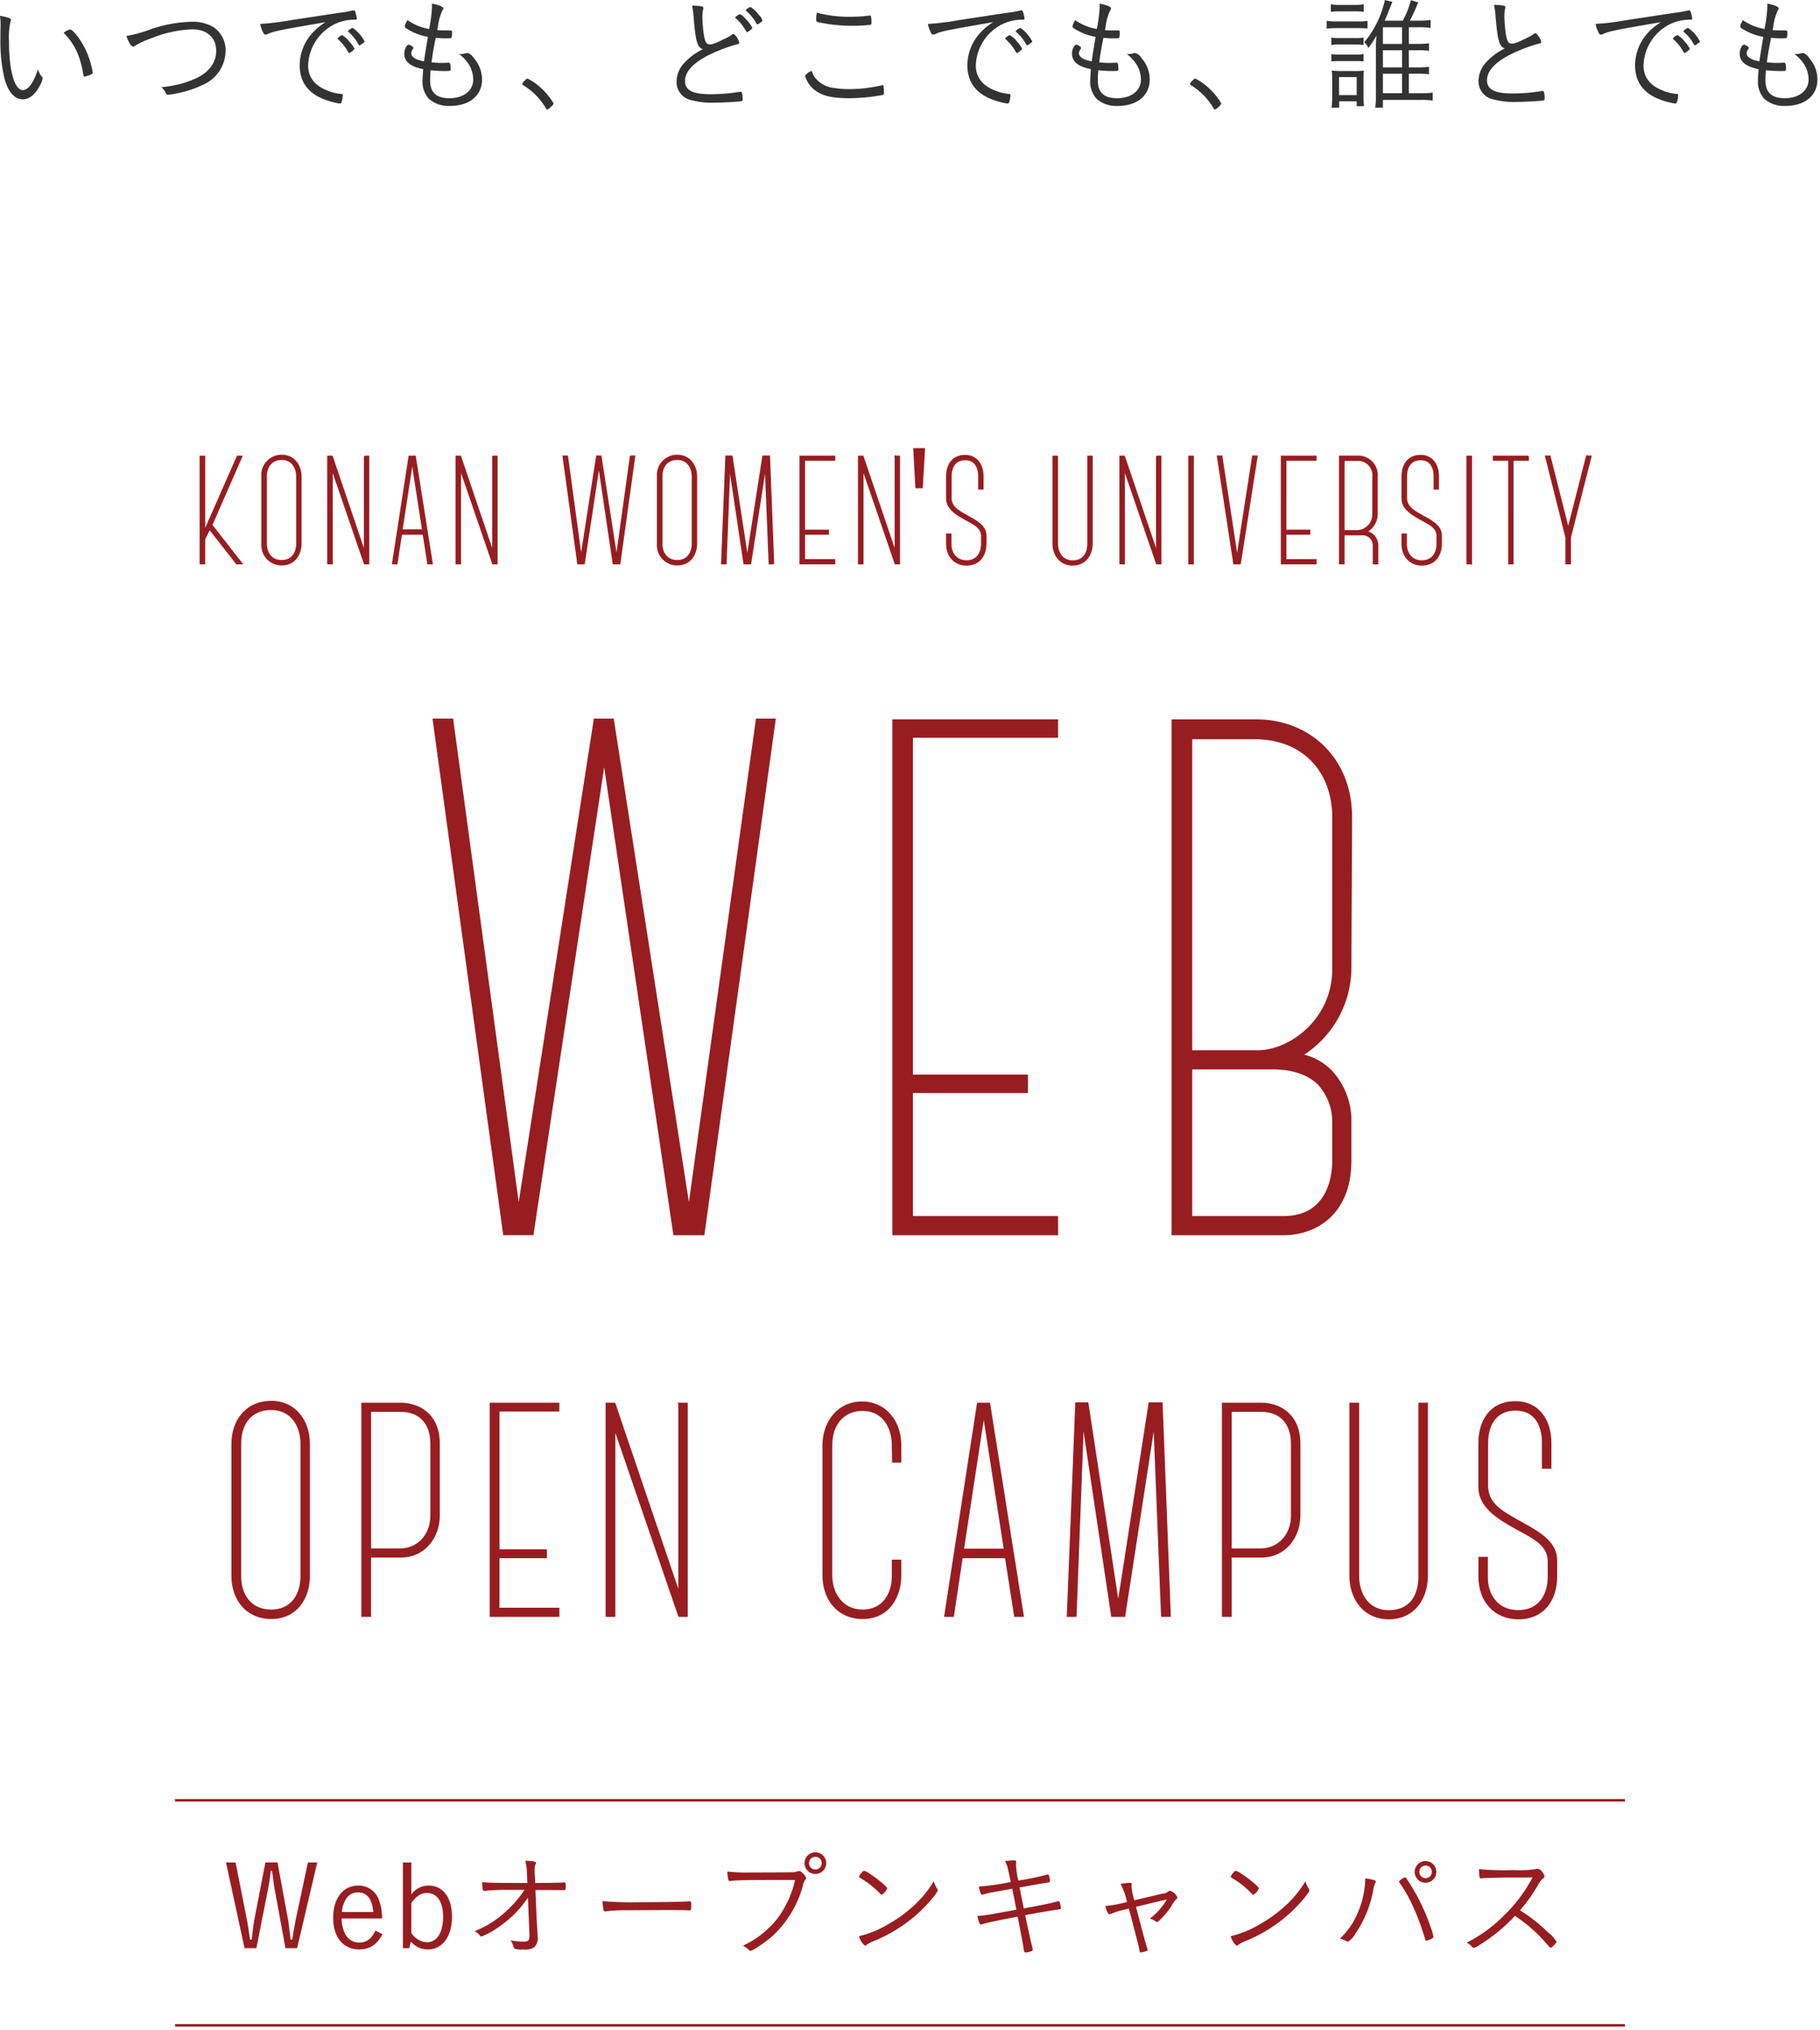
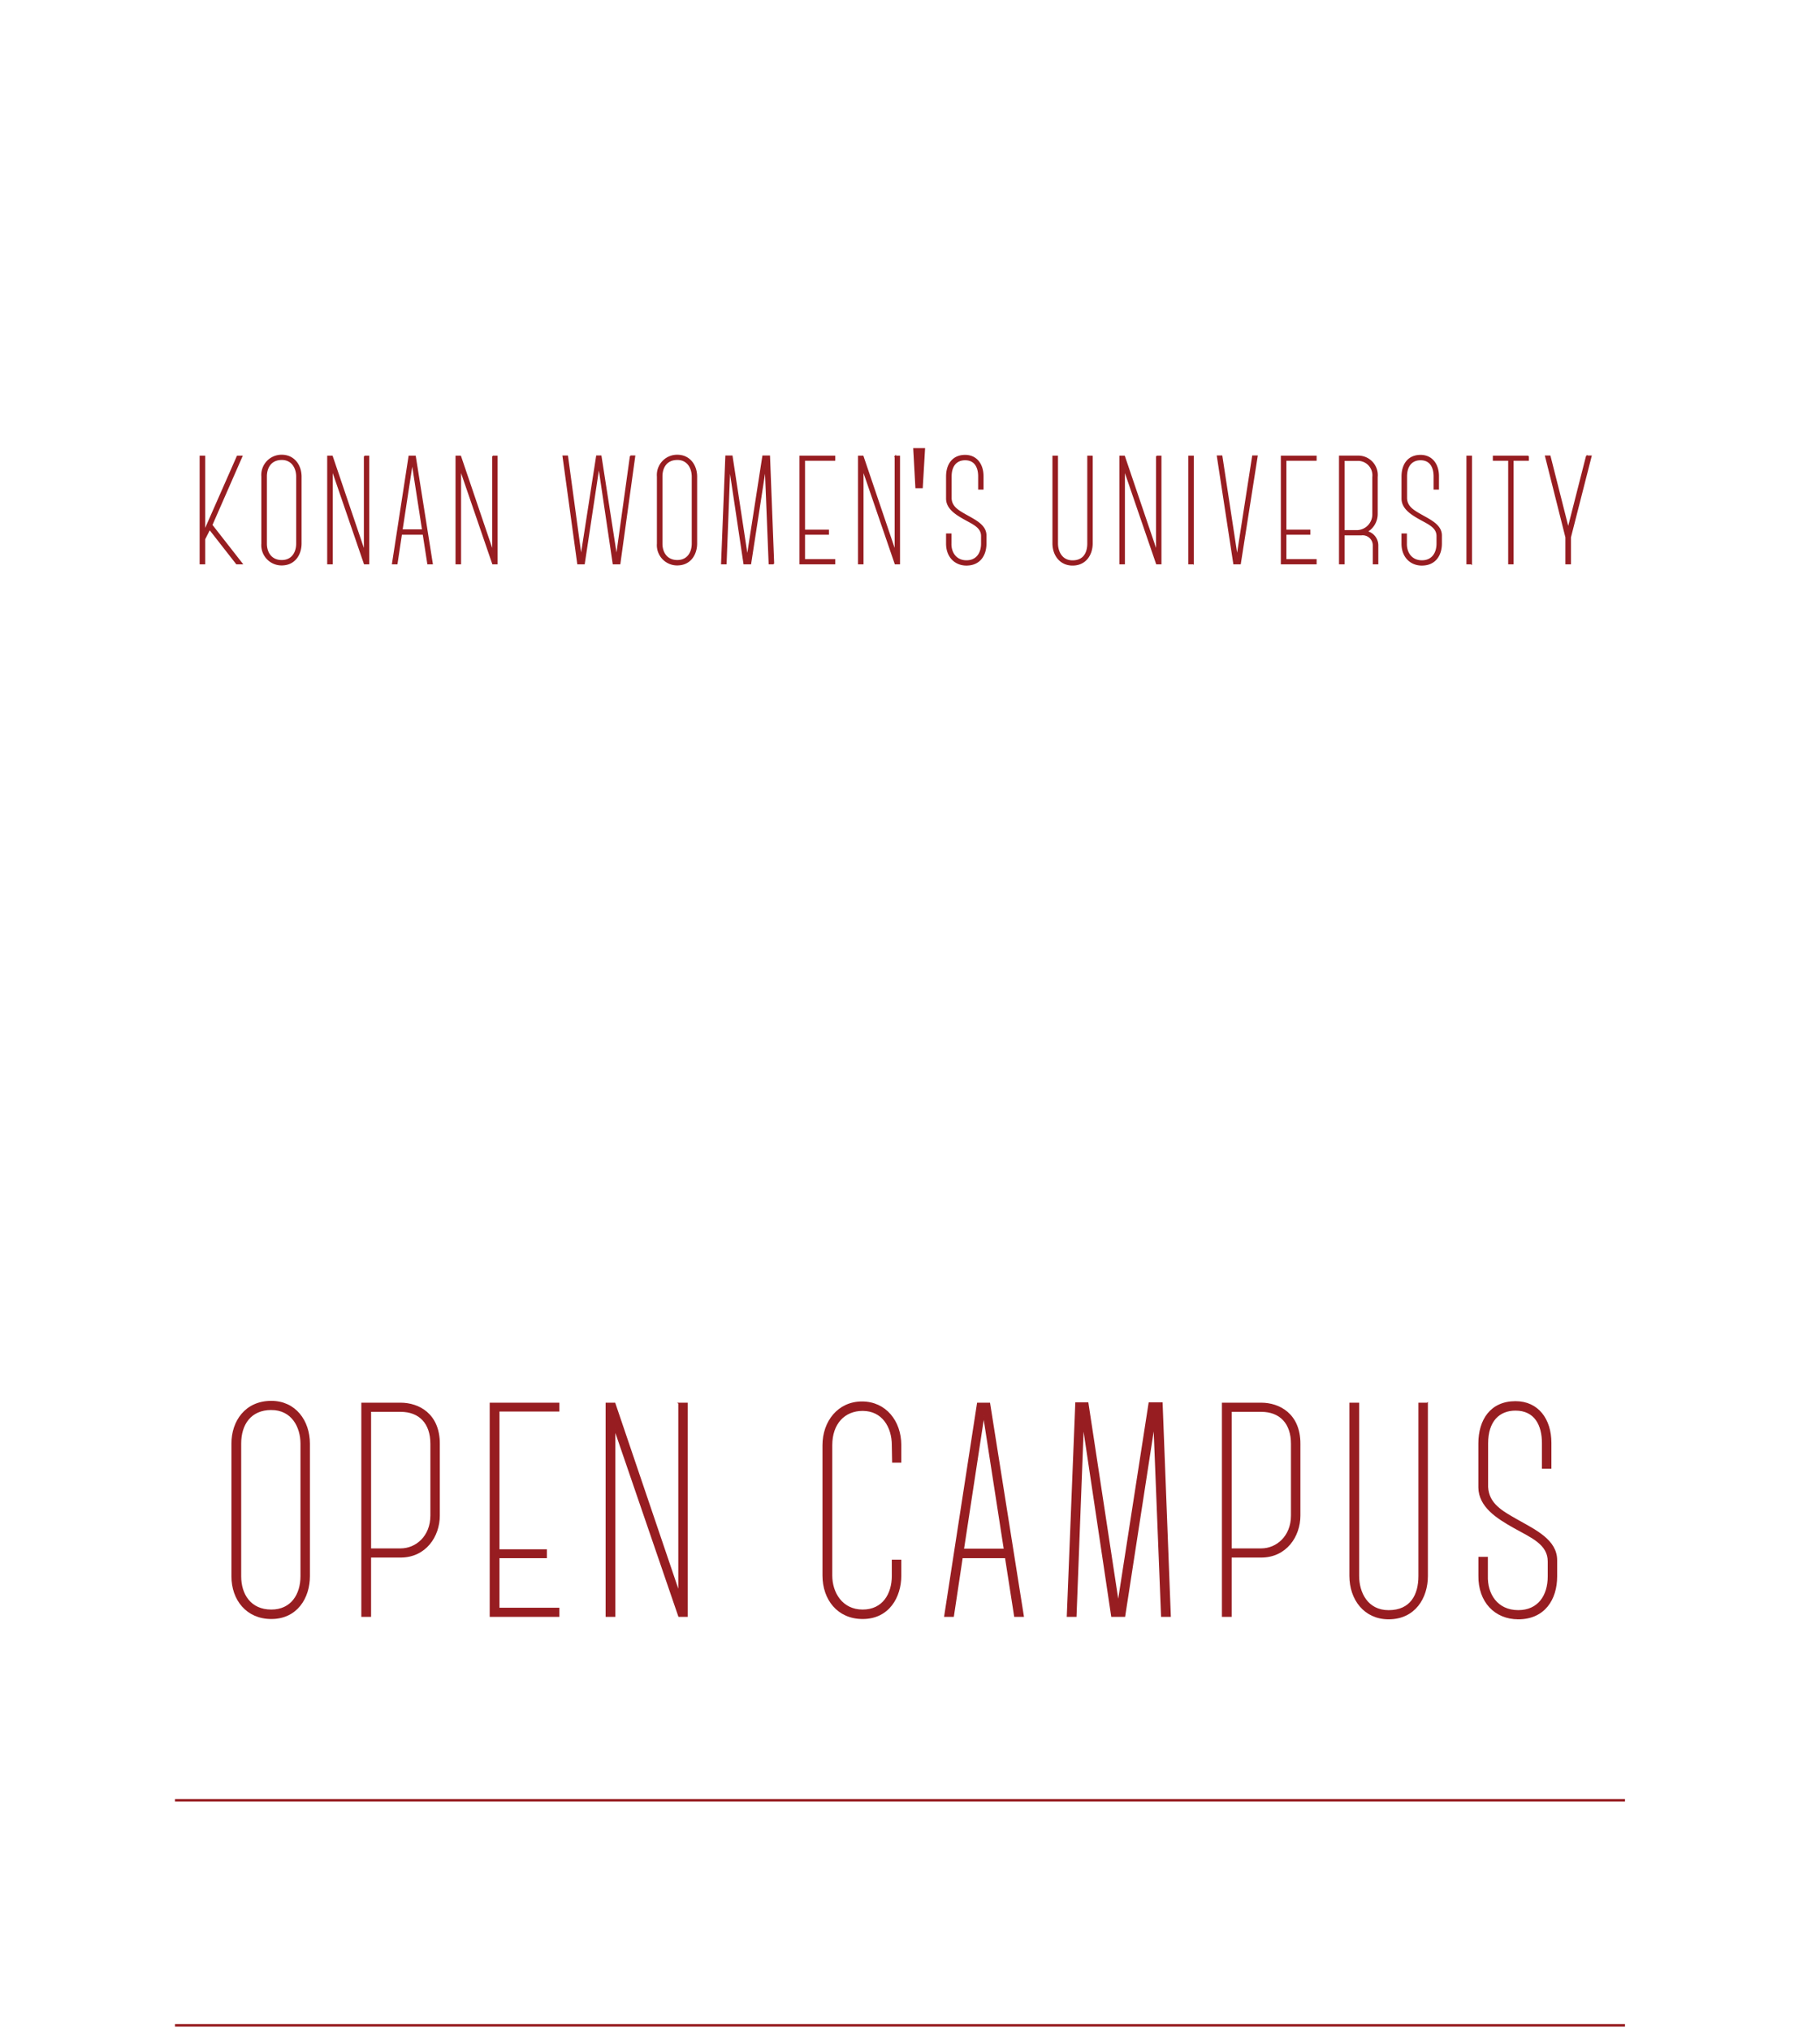
<svg xmlns="http://www.w3.org/2000/svg" viewBox="0 0 364 406" width="364" height="406">
  <defs>
    <style>.cls-1,.cls-2{fill:#971d21}.cls-1,.cls-4{stroke:#971d21}.cls-1{stroke-width:.25px}.cls-1,.cls-2,.cls-4{fill-rule:evenodd}.cls-4{fill:none;stroke-width:.5px}</style>
  </defs>
  <path d="M54.259 323.625c5.11 0 7.6-4.137 7.6-8.456v-26.464c0-4.563-2.8-8.456-7.6-8.456-5.17 0-7.847 4.015-7.847 8.395v26.581c0 4.626 2.92 8.4 7.847 8.4Zm0-41.793c4.137 0 5.962 3.468 5.962 6.875v26.462c0 3.711-1.947 6.814-5.962 6.814-4.2 0-6.144-3.164-6.144-6.753v-26.586c0-3.772 1.947-6.814 6.144-6.814Zm33.583 6.875c0-5.962-4.136-8.091-7.726-8.091h-7.725v42.583h1.7v-11.864h6.022c4.989 0 7.726-4.137 7.726-8.274v-14.356ZM86.2 303.063c0 4.2-2.981 6.692-6.084 6.692h-6.022v-27.56h6.022c3.833 0 6.084 2.434 6.084 6.51v14.356Zm25.552-20.926v-1.521H98.065v42.583h13.687v-1.581H99.768v-10.16h9.49v-1.52h-9.49v-27.8h11.984Zm24.032-1.521v37.838l-12.836-37.838h-1.7v42.583h1.7v-37.414l12.833 37.412h1.643v-42.583h-1.643Zm36.748 43.009c5.231 0 7.6-4.319 7.6-8.517v-3.1h-1.643v3.1c0 3.65-1.885 6.875-5.961 6.875-4.137 0-6.2-3.468-6.2-6.935v-26.039c0-4.38 2.555-7 6.2-7 3.954 0 5.961 3.285 5.961 7l.061 3.346h1.582v-3.407c0-4.745-3.042-8.578-7.726-8.578-4.745 0-7.787 3.894-7.787 8.639v26.037c.004 4.745 2.924 8.579 7.913 8.579Zm30.419-.426h1.7l-6.753-42.583h-2.372l-6.57 42.583h1.7l1.764-11.741h8.7Zm-10.281-13.383 4.076-26.706 4.137 26.706h-8.213Zm41.37 13.383-1.643-42.644h-2.555l-6.2 39.968-6.083-39.968h-2.378l-1.7 42.644h1.7l1.46-38.264 5.718 38.264h2.555l5.9-38.264 1.521 38.264h1.7Zm25.918-34.492c0-5.962-4.136-8.091-7.725-8.091h-7.726v42.583h1.7v-11.864h6.023c4.988 0 7.725-4.137 7.725-8.274v-14.356Zm-1.642 14.356c0 4.2-2.981 6.692-6.083 6.692h-6.023v-27.56h6.023c3.832 0 6.083 2.434 6.083 6.51v14.356Zm27.134-22.447h-1.642v34.553c0 3.772-1.643 6.935-6.084 6.935-4.258 0-6.022-3.589-6.022-7v-34.49h-1.7v34.492c0 4.745 2.92 8.578 7.725 8.578 5.232 0 7.726-4.2 7.726-8.517v-34.553Zm18.192 43.07c5.232 0 7.665-3.893 7.665-8.456v-3.224c0-4.015-4.2-5.962-7.969-8.091-2.981-1.7-5.657-3.163-5.84-6.57v-8.7c0-4.5 2.312-6.692 5.6-6.692 3.893 0 5.414 2.981 5.414 6.631v4.988h1.643v-5.047c0-4.684-2.555-8.212-7.057-8.212-4.928 0-7.3 3.65-7.3 8.334v8.821c.061 3.771 3.528 6.022 7 7.969s6.874 3.285 6.874 6.813v2.975c0 3.893-2.008 6.874-6.023 6.874-4.258 0-6.326-3.346-6.2-7v-3.65h-1.642v3.65c-.073 5.178 3.212 8.585 7.835 8.585Z" class="cls-1" />
-   <path d="m151.19 143.699-13.409 96.671-15.032-96.671h-3.979l-15.031 96.671-13.115-96.671h-4.127l14.148 103.3h6.036l14.152-93.574 13.848 93.577h6.189l14.295-103.3h-3.979Zm60.428 3.831v-3.684h-33.157v103.156h33.157v-3.832h-29.031v-24.61h22.994v-3.684h-22.994V147.53h29.031Zm58.657 77.072a14.7 14.7 0 0 0-3.979-10.61 11.773 11.773 0 0 0-5.452-3.095 20.834 20.834 0 0 0 9.431-16.947l.148-30.5c0-11.937-8.548-19.6-19.158-19.6h-16.947v103.152h22.4c6.631 0 13.557-4.274 13.557-14.884v-7.516Zm-19.01-76.777c9.432.147 15.179 6.632 15.179 15.621v30.357c0 10.021-8.547 16.21-14.884 16.21h-13.116v-62.188h12.821Zm15.179 84.293c0 3.242-1.032 11.052-9.726 11.052h-18.274v-29.325h16.063c3.979 0 6.926 1.031 8.99 2.947a11.044 11.044 0 0 1 2.947 7.81v7.516Z" class="cls-2" />
  <path d="M48.372 91.242h-.891l-6.569 14.918V91.242h-.859v21.483h.859v-4.912l1.013-2 5.4 6.907H48.4l-6.047-7.735Zm7.982 21.7c2.578 0 3.837-2.088 3.837-4.267v-13.35c0-2.3-1.412-4.267-3.837-4.267a3.921 3.921 0 0 0-3.96 4.236v13.414a3.927 3.927 0 0 0 3.96 4.236Zm0-21.088c2.087 0 3.008 1.75 3.008 3.469v13.352c0 1.872-.982 3.438-3.008 3.438-2.118 0-3.1-1.6-3.1-3.407V95.294c0-1.903.982-3.438 3.1-3.438ZM72.9 91.24v19.092L66.423 91.24h-.859v21.485h.859V93.851l6.477 18.878h.829V91.242H72.9Zm12.681 21.485h.859l-3.407-21.487h-1.2l-3.314 21.487h.862l.89-5.924h4.39Zm-5.188-6.753 2.057-13.475 2.087 13.475h-4.146Zm18.173-14.734v19.092l-6.477-19.092h-.859v21.487h.859V93.851l6.477 18.878h.829V91.242h-.829Zm27.536-.031-2.794 20.136-3.131-20.136h-.828l-3.131 20.136-2.737-20.132h-.86l2.95 21.514h1.259l2.946-19.492 2.886 19.492h1.289l2.977-21.518h-.828Zm9.363 21.733c2.579 0 3.837-2.088 3.837-4.267V95.325c0-2.3-1.412-4.267-3.837-4.267a3.921 3.921 0 0 0-3.959 4.236v13.414a3.927 3.927 0 0 0 3.957 4.236Zm0-21.088c2.088 0 3.009 1.75 3.009 3.469v13.352c0 1.872-.983 3.438-3.009 3.438-2.117 0-3.1-1.6-3.1-3.407v-13.41c-.002-1.903.981-3.438 3.098-3.438Zm19.246 20.873-.83-21.514h-1.289l-3.131 20.167-3.07-20.167h-1.2l-.855 21.514h.859l.737-19.308 2.885 19.308h1.289l2.975-19.3.77 19.3h.86Zm12.218-20.719v-.768h-6.906v21.487h6.906v-.8h-6.048v-5.12h4.789v-.768h-4.789V92.01h6.047Zm12.126-.768v19.092l-6.474-19.088h-.859v21.483h.859V93.851l6.477 18.878h.823V91.242h-.829ZM183.2 97.5h1.228l.46-7.765h-2.118Zm10.1 15.47c2.64 0 3.868-1.964 3.868-4.266v-1.627c0-2.026-2.118-3.008-4.021-4.083-1.5-.859-2.855-1.6-2.947-3.315V95.29c0-2.272 1.166-3.377 2.824-3.377 1.964 0 2.732 1.5 2.732 3.346v2.517h.825v-2.548c0-2.363-1.29-4.143-3.561-4.143-2.486 0-3.684 1.841-3.684 4.2v4.451c.031 1.9 1.781 3.038 3.53 4.021s3.469 1.657 3.469 3.438v1.5c0 1.964-1.013 3.468-3.039 3.468-2.148 0-3.192-1.688-3.131-3.53v-1.828h-.829v1.841c-.027 2.609 1.63 4.328 3.963 4.328Zm25.111-21.732h-.83v17.435c0 1.9-.829 3.5-3.069 3.5-2.149 0-3.039-1.811-3.039-3.53v-17.4h-.86v17.4c0 2.394 1.474 4.328 3.9 4.328 2.639 0 3.9-2.118 3.9-4.3V91.242Zm12.924 0v19.092l-6.477-19.092h-.859v21.487h.859V93.851l6.477 18.878h.829V91.242h-.829Zm7.306 21.487V91.242h-.86v21.483h.859Zm8.779-1.382-3.069-20.136h-.86l3.29 21.518h1.258l3.376-21.518h-.864Zm15.779-19.337v-.768h-6.907v21.487h6.907v-.8h-6.047v-5.12h4.788v-.768h-4.788V92.01h6.047Zm12.34 17.158a2.832 2.832 0 0 0-2.179-2.855 4.057 4.057 0 0 0 2.057-3.53v-7.4a3.776 3.776 0 0 0-3.9-4.144h-3.591v21.49h.859v-5.8h3.53a2.146 2.146 0 0 1 2.364 2.241v3.559h.859v-3.561Zm-6.753-17.128h2.732a3.013 3.013 0 0 1 3.07 3.346v7.4a3.262 3.262 0 0 1-3.07 3.346h-2.732V92.04Zm15.6 20.934c2.64 0 3.867-1.964 3.867-4.266v-1.627c0-2.026-2.117-3.008-4.021-4.083-1.5-.859-2.854-1.6-2.946-3.315V95.29c0-2.272 1.166-3.377 2.824-3.377 1.964 0 2.732 1.5 2.732 3.346v2.517h.828v-2.548c0-2.363-1.289-4.143-3.56-4.143-2.487 0-3.684 1.841-3.684 4.2v4.451c.031 1.9 1.781 3.038 3.53 4.021s3.469 1.657 3.469 3.438v1.5c0 1.964-1.013 3.468-3.039 3.468-2.149 0-3.192-1.688-3.131-3.53v-1.828h-.834v1.841c-.03 2.609 1.627 4.328 3.96 4.328Zm9.885-.245V91.242h-.859v21.483h.859Zm11.388-21.487h-6.967v.768h3.069v20.719h.82V92.01h3.069v-.768Zm11.666-.031-3.684 14.458-3.66-14.454h-.86l4.083 16.238v5.28h.859v-5.28l4.144-16.238h-.89Z" class="cls-1" />
-   <path fill="#333" fill-rule="evenodd" d="M-.014 3.167A9.085 9.085 0 0 1 .11 4.906v.619c-.025.844-.025 1.54-.025 2.062a32.857 32.857 0 0 0 .845 8.272c.77 2.633 2.012 4 3.652 4 1.341 0 2.608-1.068 3.527-3.006a4.216 4.216 0 0 0 .422-1.192.411.411 0 0 0-.149-.3 4.112 4.112 0 0 1-.795-1.515c-.819 2.608-1.937 4.173-3.005 4.173-1.69 0-2.783-3.875-2.783-9.812a14.212 14.212 0 0 1 .323-4 .478.478 0 0 0 .075-.223c0-.32-.497-.519-2.211-.817ZM12.73 6.545c2.285 2.41 3.3 4.571 3.974 8.571a.192.192 0 0 0 .174.2 6.721 6.721 0 0 0 1.342-.422.42.42 0 0 0 .322-.373 7.227 7.227 0 0 0-.248-1.217 16.035 16.035 0 0 0-1.615-4.223c-.894-1.639-2.21-3.2-2.658-3.2a3.923 3.923 0 0 0-1.291.664Zm12.551.646a7.08 7.08 0 0 0 .646 1.466 1.442 1.442 0 0 0 .695.695.558.558 0 0 0 .224-.1 16.8 16.8 0 0 1 3.6-1.664 23.444 23.444 0 0 1 8.048-1.714c2.907 0 4.745 1.664 4.745 4.3 0 2.261-1.341 4.149-3.826 5.391a20.64 20.64 0 0 1-7.132 1.86 3.677 3.677 0 0 1 .894 1.217.4.4 0 0 0 .423.3 10.267 10.267 0 0 0 1.391-.2 21.33 21.33 0 0 0 5.664-1.813 7.509 7.509 0 0 0 4.471-6.856 5.55 5.55 0 0 0-2.435-4.646 7.958 7.958 0 0 0-4.446-1.068 26.993 26.993 0 0 0-8.3 1.565 26.1 26.1 0 0 1-4.662 1.267ZM58 4.061a46.668 46.668 0 0 1-5.962.721 6.1 6.1 0 0 0 .621 1.763.494.494 0 0 0 .472.373.933.933 0 0 0 .422-.124c1.168-.547 2.559-.82 11.552-2.36a11.95 11.95 0 0 0-2.932 2.509 9.648 9.648 0 0 0-2.235 6.086c0 3.4 1.714 5.689 5.142 6.931a14.953 14.953 0 0 0 2.881.745.316.316 0 0 0 .323-.249 4.756 4.756 0 0 0 .274-1.391.242.242 0 0 0-.249-.273 9.341 9.341 0 0 1-2.732-.646c-2.609-.993-3.95-2.683-3.95-5.043a9.574 9.574 0 0 1 4.968-8.1 9.06 9.06 0 0 1 4.248-1.068c.447 0 .522-.025.522-.248a6.9 6.9 0 0 0-.348-1.416.358.358 0 0 0-.323-.2.483.483 0 0 0-.174.025 21.784 21.784 0 0 1-2.708.472Zm9.514 3.627a.3.3 0 0 0 .149.224 9.134 9.134 0 0 1 1.963 2.484.3.3 0 0 0 .248.2 2.422 2.422 0 0 0 .77-.546.5.5 0 0 0 .249-.323 7.035 7.035 0 0 0-1.093-1.49 4.648 4.648 0 0 0-1.342-1.193.927.927 0 0 0-.6.3.809.809 0 0 1-.2.149.316.316 0 0 0-.147.195Zm3.031-2.112a1.929 1.929 0 0 0-.944.671.216.216 0 0 0 .1.149 8.207 8.207 0 0 1 1.988 2.484.215.215 0 0 0 .2.174.861.861 0 0 0 .447-.248c.5-.323.572-.373.572-.522a7.363 7.363 0 0 0-2.366-2.708Zm15.281.224a10.913 10.913 0 0 1-4.323-1.764 3.681 3.681 0 0 0-.546 1.218.6.6 0 0 0 .422.5 11.557 11.557 0 0 0 4.2 1.615c-.571 3.453-.646 3.9-.77 4.894-1.615-.273-2.559-.87-2.559-1.615a1.515 1.515 0 0 1 .323-.82.344.344 0 0 0 .1-.223.684.684 0 0 0-.472-.472.941.941 0 0 0-.472-.2c-.4 0-.87.944-.87 1.789 0 1.589 1.193 2.583 3.776 3.105-.074 1.068-.124 1.788-.124 2.186a5.075 5.075 0 0 0 1.267 3.751 5.952 5.952 0 0 0 4.273 1.416c3.85 0 6.359-2.087 6.359-5.291a6.505 6.505 0 0 0-1.689-4.323 2.108 2.108 0 0 0-1.193-.969 1.618 1.618 0 0 0-.422.075 4.642 4.642 0 0 1-1.118.149h-.149a8.133 8.133 0 0 1 1.615 1.615 5.812 5.812 0 0 1 1.192 3.453c0 2.235-1.913 3.751-4.769 3.751-2.609 0-3.851-1.143-3.851-3.553 0-.546.025-1.217.1-2.037a23.916 23.916 0 0 0 2.881.149c1.093 0 1.118 0 1.118-.422 0-.944-.1-1.242-.373-1.242h-.1c-.2.025-1.143.05-1.441.05a17.3 17.3 0 0 1-1.912-.124c.3-2.087.347-2.36.844-4.894.845.074 1.168.1 1.664.1 1.267 0 1.392 0 1.466-.1a2.124 2.124 0 0 0 .124-.944c0-.547 0-.547-.67-.547-1.441 0-1.441 0-2.286-.049a5.164 5.164 0 0 0 .149-.77 10.839 10.839 0 0 1 .895-3.18.623.623 0 0 0 .173-.4c0-.323-.745-.645-2.285-.968a4.745 4.745 0 0 1 .025.6 27.808 27.808 0 0 1-.575 4.491Zm18.634 10.98a.28.28 0 0 0 .174.248 13.3 13.3 0 0 1 4.57 4.671.332.332 0 0 0 .249.2 1.356 1.356 0 0 0 .695-.521 1.316 1.316 0 0 0 .572-.7 13.09 13.09 0 0 0-2.31-2.882 11.69 11.69 0 0 0-2.882-2.086.591.591 0 0 0-.447.323 1.517 1.517 0 0 0-.624.747Zm33.936-15.65a13.107 13.107 0 0 1 .323 2.285c.4 4.844.721 5.987 1.838 6.434a12.112 12.112 0 0 0-3.626 2.658 5.473 5.473 0 0 0-1.615 3.776 3.657 3.657 0 0 0 2.906 3.726 15.011 15.011 0 0 0 4.5.522c1.689 0 4.471-.149 5.44-.273a.355.355 0 0 0 .373-.423 5.21 5.21 0 0 0-.15-1.291.3.3 0 0 0-.3-.2.792.792 0 0 0-.2.025 36.556 36.556 0 0 1-5.788.472c-3.553 0-5.093-.795-5.093-2.633 0-2.186 2.236-4.248 6.608-6.037a29.426 29.426 0 0 1 3.826-1.316c.3-.075.422-.174.422-.323a3.277 3.277 0 0 0-1.143-1.764.464.464 0 0 0-.174.05 7.624 7.624 0 0 1-1.217.745c-2.087 1.043-2.807 1.316-3.354 1.316-.621 0-.919-.422-1.142-1.589a26.3 26.3 0 0 1-.348-3.7 7.379 7.379 0 0 1 .149-1.714 2.365 2.365 0 0 0 .05-.3.36.36 0 0 0-.373-.3 9.96 9.96 0 0 0-1.915-.146Zm8.67 2.385a.314.314 0 0 0 .149.2 9.328 9.328 0 0 1 1.987 2.509.309.309 0 0 0 .224.2 1.893 1.893 0 0 0 .621-.4.773.773 0 0 0 .422-.472 6.821 6.821 0 0 0-1.316-1.739 3.171 3.171 0 0 0-1.168-.969 1.294 1.294 0 0 0-.571.3.809.809 0 0 1-.2.149.348.348 0 0 0-.151.222Zm2.087-1.441a.148.148 0 0 0 .1.124 8.7 8.7 0 0 1 2.012 2.484.206.206 0 0 0 .2.174.9.9 0 0 0 .447-.223c.5-.323.571-.4.571-.547a2.106 2.106 0 0 0-.67-1.043 5.854 5.854 0 0 0-1.69-1.64 1.643 1.643 0 0 0-.973.671Zm14.212.472a6.017 6.017 0 0 0-.124 1.341c0 .447.025.472.745.621a31.637 31.637 0 0 0 6.409.646 28.139 28.139 0 0 0 3.7-.2c.173-.049.2-.149.2-.6a5.537 5.537 0 0 0-.1-1.068.186.186 0 0 0-.224-.174c-.124 0-.248.025-.919.1-.646.074-2.111.149-3.105.149a25.994 25.994 0 0 1-6.585-.815Zm-1.018 11.626a2.457 2.457 0 0 0-1.317.993 4.194 4.194 0 0 0 .5 1.217 5.63 5.63 0 0 0 1.739 1.864c1.465.993 3.378 1.391 6.583 1.391a36.481 36.481 0 0 0 6.657-.646.32.32 0 0 0 .273-.373 9.919 9.919 0 0 0-.074-1.366.241.241 0 0 0-.348-.2 28.6 28.6 0 0 1-6.558.77 19.422 19.422 0 0 1-3.1-.248 5.488 5.488 0 0 1-3.205-1.515 4.217 4.217 0 0 1-1.153-1.887Zm29.191-10.111a46.668 46.668 0 0 1-5.962.721 6.1 6.1 0 0 0 .621 1.763.494.494 0 0 0 .472.373.936.936 0 0 0 .423-.124c1.167-.547 2.558-.82 11.551-2.36a11.962 11.962 0 0 0-2.931 2.509 9.643 9.643 0 0 0-2.236 6.086c0 3.4 1.714 5.689 5.142 6.931a14.941 14.941 0 0 0 2.882.745.316.316 0 0 0 .323-.249 4.754 4.754 0 0 0 .273-1.391.241.241 0 0 0-.248-.273 9.355 9.355 0 0 1-2.733-.646c-2.608-.993-3.95-2.683-3.95-5.043a9.574 9.574 0 0 1 4.968-8.1 9.06 9.06 0 0 1 4.248-1.068c.447 0 .522-.025.522-.248a6.9 6.9 0 0 0-.348-1.416.356.356 0 0 0-.323-.2.486.486 0 0 0-.174.025 21.719 21.719 0 0 1-2.707.472Zm9.515 3.627a.3.3 0 0 0 .149.224 9.131 9.131 0 0 1 1.962 2.484.3.3 0 0 0 .249.2 2.444 2.444 0 0 0 .77-.546.5.5 0 0 0 .248-.323 7.035 7.035 0 0 0-1.093-1.49 4.664 4.664 0 0 0-1.341-1.193.927.927 0 0 0-.6.3.807.807 0 0 1-.2.149.312.312 0 0 0-.147.195Zm3.03-2.112a1.929 1.929 0 0 0-.944.671.215.215 0 0 0 .1.149 8.218 8.218 0 0 1 1.987 2.484.215.215 0 0 0 .2.174.865.865 0 0 0 .447-.248c.5-.323.571-.373.571-.522a7.354 7.354 0 0 0-2.363-2.708Zm15.281.224a10.9 10.9 0 0 1-4.322-1.764 3.69 3.69 0 0 0-.547 1.218.605.605 0 0 0 .422.5 11.564 11.564 0 0 0 4.2 1.615c-.571 3.453-.645 3.9-.77 4.894-1.614-.273-2.558-.87-2.558-1.615a1.508 1.508 0 0 1 .323-.82.347.347 0 0 0 .1-.223.682.682 0 0 0-.472-.472.941.941 0 0 0-.472-.2c-.4 0-.869.944-.869 1.789 0 1.589 1.192 2.583 3.776 3.105-.075 1.068-.125 1.788-.125 2.186a5.079 5.079 0 0 0 1.267 3.751 5.954 5.954 0 0 0 4.273 1.416c3.85 0 6.359-2.087 6.359-5.291a6.505 6.505 0 0 0-1.689-4.323 2.11 2.11 0 0 0-1.192-.969 1.616 1.616 0 0 0-.423.075 4.634 4.634 0 0 1-1.117.149h-.15a8.133 8.133 0 0 1 1.615 1.615 5.813 5.813 0 0 1 1.193 3.453c0 2.235-1.913 3.751-4.77 3.751-2.608 0-3.85-1.143-3.85-3.553 0-.546.024-1.217.1-2.037a23.932 23.932 0 0 0 2.882.149c1.093 0 1.117 0 1.117-.422 0-.944-.1-1.242-.372-1.242h-.1c-.2.025-1.142.05-1.44.05a17.333 17.333 0 0 1-1.913-.124c.3-2.087.348-2.36.844-4.894.845.074 1.168.1 1.665.1 1.267 0 1.391 0 1.465-.1a2.118 2.118 0 0 0 .125-.944c0-.547 0-.547-.671-.547-1.441 0-1.441 0-2.285-.049a5.164 5.164 0 0 0 .149-.77 10.851 10.851 0 0 1 .894-3.18.626.626 0 0 0 .174-.4c0-.323-.745-.645-2.286-.968a4.745 4.745 0 0 1 .025.6 27.808 27.808 0 0 1-.578 4.491Zm18.634 10.98a.282.282 0 0 0 .174.248 13.3 13.3 0 0 1 4.571 4.671.331.331 0 0 0 .248.2 1.356 1.356 0 0 0 .7-.521 1.31 1.31 0 0 0 .571-.7 13.09 13.09 0 0 0-2.31-2.882 11.69 11.69 0 0 0-2.882-2.086.591.591 0 0 0-.447.323 1.517 1.517 0 0 0-.628.747Zm43.774-8V5.451h1.987a16.836 16.836 0 0 1 2.36.124V3.986a14.2 14.2 0 0 1-2.36.149h-1.788a36.457 36.457 0 0 0 1.664-3.652l-1.466-.447a17.152 17.152 0 0 1-1.614 4.1h-3.627c.348-.721 1.291-3.081 1.54-3.776l-1.491-.348a19.781 19.781 0 0 1-4.148 8.471 2.531 2.531 0 0 1 .845 1.118 23.985 23.985 0 0 0 1.614-2.46c-.1 1.392-.1 1.665-.1 2.46v9.464a15.824 15.824 0 0 1-.149 2.46h1.54v-1.541h7.651a13.93 13.93 0 0 1 2.31.125v-1.59a16.405 16.405 0 0 1-2.335.124h-2.434v-3.9h1.81a19.28 19.28 0 0 1 2.211.1v-1.49a15.387 15.387 0 0 1-2.211.124h-1.813v-3.428h1.838a11.424 11.424 0 0 1 2.186.124V8.658a15.645 15.645 0 0 1-2.211.124h-1.813Zm-5.192 1.267h3.826v3.428h-3.825v-3.428Zm0-1.267V5.451h3.826V8.78h-3.825Zm0 5.962h3.826v3.9h-3.825v-3.9ZM266.171 2.371a11.976 11.976 0 0 1 1.715-.1h3.154a11.732 11.732 0 0 1 1.714.1V.856a8.363 8.363 0 0 1-1.714.124h-3.159a8.233 8.233 0 0 1-1.715-.124v1.515Zm-.844 3.354a13.805 13.805 0 0 1 1.913-.1h4.521c.72 0 1.167.025 1.739.075V4.16a9.185 9.185 0 0 1-1.913.124h-4.347a9.936 9.936 0 0 1-1.913-.124v1.565Zm.944 3.279a9.378 9.378 0 0 1 1.615-.1h3.229a9.63 9.63 0 0 1 1.59.1V7.513a8.559 8.559 0 0 1-1.59.1h-3.234a9.394 9.394 0 0 1-1.615-.1v1.491Zm0 3.279a13.7 13.7 0 0 1 1.615-.075h3.229a13.832 13.832 0 0 1 1.59.075v-1.466a8.566 8.566 0 0 1-1.59.1h-3.234a9.041 9.041 0 0 1-1.615-.1v1.466Zm1.565 9.241v-1.267h3.5v.968h1.466a15.036 15.036 0 0 1-.1-1.963v-3.277a15.929 15.929 0 0 1 .079-1.86 13.491 13.491 0 0 1-1.763.074h-2.737a13.119 13.119 0 0 1-1.938-.1 15.58 15.58 0 0 1 .1 1.963v3.154a21.866 21.866 0 0 1-.125 2.311h1.516Zm-.025-6.111h3.527v3.6h-3.527v-3.6ZM298.791.98a13.107 13.107 0 0 1 .323 2.285c.4 4.844.721 5.987 1.839 6.434a12.089 12.089 0 0 0-3.627 2.658 5.473 5.473 0 0 0-1.615 3.776 3.657 3.657 0 0 0 2.906 3.726 15.011 15.011 0 0 0 4.5.522c1.689 0 4.471-.149 5.44-.273a.355.355 0 0 0 .373-.423 5.268 5.268 0 0 0-.149-1.291.3.3 0 0 0-.3-.2.792.792 0 0 0-.2.025 36.556 36.556 0 0 1-5.788.472c-3.553 0-5.093-.795-5.093-2.633 0-2.187 2.236-4.248 6.608-6.037a29.426 29.426 0 0 1 3.826-1.316c.3-.075.422-.174.422-.323a3.277 3.277 0 0 0-1.143-1.764.464.464 0 0 0-.174.05 7.7 7.7 0 0 1-1.217.745c-2.087 1.043-2.807 1.316-3.354 1.316-.621 0-.919-.422-1.142-1.59a26.267 26.267 0 0 1-.348-3.7 7.379 7.379 0 0 1 .149-1.714 2.365 2.365 0 0 0 .05-.3.359.359 0 0 0-.373-.3 9.96 9.96 0 0 0-1.916-.144Zm26.286 3.08a46.708 46.708 0 0 1-5.962.721 6.1 6.1 0 0 0 .621 1.763.493.493 0 0 0 .472.373.936.936 0 0 0 .422-.124c1.168-.547 2.559-.82 11.551-2.36a11.962 11.962 0 0 0-2.931 2.509 9.643 9.643 0 0 0-2.236 6.086c0 3.4 1.714 5.689 5.142 6.931a14.959 14.959 0 0 0 2.882.745.316.316 0 0 0 .323-.249 4.754 4.754 0 0 0 .273-1.391.241.241 0 0 0-.248-.273 9.355 9.355 0 0 1-2.733-.646c-2.608-.993-3.949-2.683-3.949-5.043a9.574 9.574 0 0 1 4.968-8.1 9.06 9.06 0 0 1 4.248-1.068c.447 0 .521-.025.521-.248a6.891 6.891 0 0 0-.347-1.416.358.358 0 0 0-.323-.2.48.48 0 0 0-.174.025 21.784 21.784 0 0 1-2.708.472Zm9.514 3.627a.3.3 0 0 0 .149.224 9.111 9.111 0 0 1 1.962 2.484.3.3 0 0 0 .249.2 2.433 2.433 0 0 0 .77-.546.5.5 0 0 0 .248-.323 7.035 7.035 0 0 0-1.093-1.49 4.65 4.65 0 0 0-1.341-1.193.927.927 0 0 0-.6.3.809.809 0 0 1-.2.149.316.316 0 0 0-.147.196Zm3.031-2.112a1.929 1.929 0 0 0-.944.671.213.213 0 0 0 .1.149 8.2 8.2 0 0 1 1.987 2.484.216.216 0 0 0 .2.174.865.865 0 0 0 .447-.248c.5-.323.572-.373.572-.522a7.363 7.363 0 0 0-2.365-2.707Zm15.28.224a10.909 10.909 0 0 1-4.322-1.764 3.69 3.69 0 0 0-.547 1.218.605.605 0 0 0 .423.5 11.557 11.557 0 0 0 4.2 1.615c-.571 3.453-.646 3.9-.77 4.894-1.615-.273-2.559-.87-2.559-1.615a1.515 1.515 0 0 1 .323-.82.342.342 0 0 0 .1-.223.682.682 0 0 0-.472-.472.935.935 0 0 0-.472-.2c-.4 0-.869.944-.869 1.789 0 1.589 1.192 2.583 3.776 3.105-.075 1.068-.124 1.788-.124 2.186a5.075 5.075 0 0 0 1.267 3.751 5.95 5.95 0 0 0 4.272 1.416c3.851 0 6.36-2.087 6.36-5.291a6.506 6.506 0 0 0-1.69-4.323 2.11 2.11 0 0 0-1.192-.969 1.618 1.618 0 0 0-.422.075 4.642 4.642 0 0 1-1.118.149h-.155a8.188 8.188 0 0 1 1.615 1.615 5.812 5.812 0 0 1 1.192 3.453c0 2.235-1.913 3.751-4.77 3.751-2.608 0-3.85-1.143-3.85-3.553 0-.546.025-1.217.1-2.037a23.932 23.932 0 0 0 2.882.149c1.093 0 1.118 0 1.118-.422 0-.944-.1-1.242-.373-1.242h-.1c-.2.025-1.143.05-1.441.05a17.333 17.333 0 0 1-1.913-.124c.3-2.087.348-2.36.845-4.894.844.074 1.167.1 1.664.1 1.267 0 1.391 0 1.466-.1a2.14 2.14 0 0 0 .124-.944c0-.547 0-.547-.671-.547-1.44 0-1.44 0-2.285-.049a5.164 5.164 0 0 0 .149-.77 10.885 10.885 0 0 1 .894-3.18.626.626 0 0 0 .174-.4c0-.323-.745-.645-2.285-.968a4.745 4.745 0 0 1 .025.6 27.731 27.731 0 0 1-.572 4.492Z" />
  <path d="M35 359.999h289.999H35ZM35 405h289.999H35Z" class="cls-4" />
-   <path d="M47.112 372.425h-1.913l3.71 17.147h2.372l2.259-11.477c.253-1.291.415-2.259.622-4.011h.254c.276 2.121.414 3.25.576 4.011l2.1 11.477h2.328l4.033-17.147h-1.872l-2.466 11.57c-.3 1.636-.461 2.489-.461 2.6-.115.622-.115.692-.207 1.268h-.323c-.23-1.89-.438-3.665-.507-3.964l-2.116-11.474h-2.42l-2.213 11.431c-.092.415-.276 1.729-.369 2.628-.069.668-.092.76-.161 1.383h-.323c-.207-1.429-.507-3.319-.622-3.918Zm29.295 11.2a9.933 9.933 0 0 0-.737-3.987 4.261 4.261 0 0 0-4.034-2.582c-3.019 0-5 2.536-5 6.431s2 6.338 5.209 6.338c2.074 0 3.526-.945 4.655-3.043l-1.429-.737a5.189 5.189 0 0 1-.737 1.245 3 3 0 0 1-2.443 1.152 3.063 3.063 0 0 1-2.858-1.729 6.385 6.385 0 0 1-.692-3.088h8.067Zm-8.02-1.291a5.329 5.329 0 0 1 .6-2.189 2.778 2.778 0 0 1 2.627-1.729c1.8 0 2.812 1.314 3.042 3.918h-6.268Zm12.194 7.241h1.268l.322-1.337a4.37 4.37 0 0 0 3.41 1.587c2.9 0 4.817-2.582 4.817-6.546 0-3.826-1.8-6.223-4.655-6.223a4.183 4.183 0 0 0-3.48 1.775v-6.406h-1.682v17.15Zm1.683-9.034c1.014-1.429 1.936-2.005 3.157-2.005 2 0 3.2 1.774 3.2 4.747 0 3.181-1.222 5.094-3.227 5.094a3.389 3.389 0 0 1-1.867-.6 3.691 3.691 0 0 1-1.267-1.268v-5.969Zm23.625 6.384v.184c0 .991-.208 1.153-1.429 1.153a16.836 16.836 0 0 1-2.351-.254 4.1 4.1 0 0 1 .553 1.106.84.84 0 0 0 .277.553 4.025 4.025 0 0 0 1.728.162 3.276 3.276 0 0 0 2.167-.438 2.5 2.5 0 0 0 .691-2.167 12.22 12.22 0 0 0-.069-1.359 59.834 59.834 0 0 0-.115-1.844l-.254-6.085c3.48 0 5.278.023 5.37.023h.324c.323 0 .369-.092.369-.829 0-.577-.069-.715-.346-.715h-.046c-.645.069-2.789.115-5.716.115l-.115-2.42v-.207a3.253 3.253 0 0 1 .161-1.083.472.472 0 0 0 .116-.3c0-.253-.484-.369-2.144-.438a11 11 0 0 1 .323 2.466l.092 1.982h-.484c-5.508 0-7.145-.023-8.574-.161.046 1.36.139 1.752.415 1.752h.049a37.953 37.953 0 0 1 4.379-.208h3.642a21.757 21.757 0 0 1-3.3 3.918 20.067 20.067 0 0 1-6.661 4.333 3.86 3.86 0 0 1 .876.692c.323.368.346.391.484.391a16.932 16.932 0 0 0 3.48-1.936 21.565 21.565 0 0 0 5.808-5.854Zm14.615-6.776a9.4 9.4 0 0 0 .23 1.867.272.272 0 0 0 .277.207.572.572 0 0 0 .184-.023 30.556 30.556 0 0 1 4.425-.207c1.959-.023 7.721-.046 8.067-.046 1.59 0 3.664.023 4.125.069h.116c.276 0 .322-.162.322-1.245 0-.415-.092-.576-.3-.576h-.139c-1.29.115-5.347.184-9.979.184a61.5 61.5 0 0 1-7.329-.23Zm38.515-4.218a20.448 20.448 0 0 1-1.89 5.094 17.182 17.182 0 0 1-4.033 5.116 17.99 17.99 0 0 1-4.517 2.927 5.3 5.3 0 0 1 1.244.9.4.4 0 0 0 .254.138c.507 0 3.2-1.843 4.609-3.134a21.494 21.494 0 0 0 5.923-10.026 2.4 2.4 0 0 1 .461-1.06.4.4 0 0 0 .162-.323 1.6 1.6 0 0 0-.6-.875 1.126 1.126 0 0 0-.852-.554.94.94 0 0 0-.277.07 2.684 2.684 0 0 1-.968.184c-.369.023-5.439.046-8.574.046a34.054 34.054 0 0 1-4.471-.184 6 6 0 0 0 .185 1.636.279.279 0 0 0 .3.254.8.8 0 0 0 .208-.023c1.06-.139 3.388-.185 9.1-.185h3.734Zm6.223-3.365a2.167 2.167 0 1 0-2.167 2.167 2.164 2.164 0 0 0 2.166-2.167Zm-.9 0a1.268 1.268 0 1 1-1.268-1.267 1.249 1.249 0 0 1 1.268 1.267Zm13.094 5.048c0-.461-3.941-3.481-4.587-3.5a.575.575 0 0 0-.461.3 2.325 2.325 0 0 0-.576.853c0 .115.023.138.53.438a18.106 18.106 0 0 1 3.739 3.02.356.356 0 0 0 .254.161 2.6 2.6 0 0 0 1.101-1.272Zm9.311-1.429a21.6 21.6 0 0 1-3.918 4.817 27.51 27.51 0 0 1-5.186 3.779 21.35 21.35 0 0 1-5.831 2.4 3.362 3.362 0 0 0 1.2 1.89.539.539 0 0 0 .3-.161 6.61 6.61 0 0 1 1.337-.715 30.206 30.206 0 0 0 8.712-5.37c1.959-1.751 4.172-4.31 4.172-4.84a.543.543 0 0 0-.116-.322 6.652 6.652 0 0 1-.67-1.478Zm18.994.922c2.282-.415 3.5-.623 3.711-.646.507-.069.53-.092.53-.345a3.985 3.985 0 0 0-.162-.991c-.069-.208-.138-.277-.23-.277a.874.874 0 0 0-.231.023 48.14 48.14 0 0 1-5.692 1.175 15.13 15.13 0 0 1-.461-3.2 1.751 1.751 0 0 1 .023-.346 1.549 1.549 0 0 0 .023-.23c0-.185-.115-.254-.415-.254a13.435 13.435 0 0 0-1.844.138c.461.876.484.968 1.153 4.172a44.336 44.336 0 0 1-6.361.922 5.924 5.924 0 0 0 .345 1.337c.092.253.139.3.254.3a.4.4 0 0 0 .184-.046c1.245-.323 1.475-.369 5.877-1.152.761 3.78.761 3.78.83 4.194-5.808 1.061-6.615 1.2-7.813 1.245.253 1.152.484 1.705.714 1.705a3.333 3.333 0 0 0 .646-.161c.991-.276 2.42-.576 6.706-1.406.692 3.5.992 5.117 1.084 5.762.23 1.406.23 1.406.53 1.406a3.639 3.639 0 0 0 1.2-.3.316.316 0 0 0 .208-.3 3.239 3.239 0 0 0-.116-.553c-.253-.945-.553-2.328-1.405-6.315 3.918-.715 4.586-.83 6.476-1.107a1.238 1.238 0 0 0 .184-.023.612.612 0 0 1 .162-.023c.23-.023.322-.092.322-.253a4.786 4.786 0 0 0-.207-1.107.294.294 0 0 0-.3-.276c-.046 0-.184.046-.53.138-.876.254-2.743.622-6.384 1.314-.484-2.443-.761-3.826-.83-4.2Zm20.031 4.54c1.567 5.969 1.982 7.559 2.144 8.458.046.254.092.323.253.323a4.713 4.713 0 0 0 1.037-.254c.254-.069.3-.138.3-.276a1.242 1.242 0 0 0-.069-.3c-.415-1.36-.9-3.157-2.236-8.3a832.52 832.52 0 0 1 6.177-1.475 12.778 12.778 0 0 1-3.411 3.826 3.056 3.056 0 0 1 .991.438.565.565 0 0 0 .415.23.809.809 0 0 0 .484-.276 16.314 16.314 0 0 0 2.374-2.789 5.369 5.369 0 0 1 1.106-1.544.321.321 0 0 0 .161-.254 2.342 2.342 0 0 0-1.475-1.359.616.616 0 0 0-.323.115 2.177 2.177 0 0 1-1.244.461l-5.578 1.314a11.479 11.479 0 0 1-.576-2.835c0-.046.023-.162.023-.231a.4.4 0 0 0 .023-.138c0-.184-.115-.277-.368-.277a13.5 13.5 0 0 0-1.867.208 14.713 14.713 0 0 1 1.29 3.618 24.241 24.241 0 0 1-4.356.807c.277 1.06.577 1.636.876 1.636a.8.8 0 0 0 .277-.069 16.438 16.438 0 0 1 2.95-.9Zm26-4.033c0-.461-3.941-3.481-4.587-3.5a.575.575 0 0 0-.461.3 2.325 2.325 0 0 0-.576.853c0 .115.023.138.53.438a18.106 18.106 0 0 1 3.734 3.019.357.357 0 0 0 .253.161 2.6 2.6 0 0 0 1.108-1.271Zm9.311-1.429a21.6 21.6 0 0 1-3.918 4.817 27.51 27.51 0 0 1-5.186 3.779 21.363 21.363 0 0 1-5.831 2.4 3.362 3.362 0 0 0 1.2 1.89.539.539 0 0 0 .3-.161 6.61 6.61 0 0 1 1.337-.715 30.219 30.219 0 0 0 8.712-5.37c1.959-1.751 4.171-4.31 4.171-4.84a.547.547 0 0 0-.115-.322 6.6 6.6 0 0 1-.672-1.478Zm18.717.069a.576.576 0 0 0 .115.253 25.606 25.606 0 0 1 2.121 3.527 46.292 46.292 0 0 1 2.65 6.637c.415 1.383.415 1.383.623 1.383a2.652 2.652 0 0 0 .991-.369.52.52 0 0 0 .391-.415 12.053 12.053 0 0 0-.645-2.143 40.185 40.185 0 0 0-4.448-9.034c-.438-.669-.438-.669-.553-.669a2.173 2.173 0 0 0-1.244.83Zm-6.753-.622v.345a18.423 18.423 0 0 1-2.673 8.8 15.343 15.343 0 0 1-2.4 2.881 5.434 5.434 0 0 1 1.36.53.479.479 0 0 0 .253.093 4.321 4.321 0 0 0 1.521-1.66 22.692 22.692 0 0 0 3.5-8.412 4.937 4.937 0 0 1 .437-1.636.544.544 0 0 0 .116-.3.336.336 0 0 0-.3-.3 9.87 9.87 0 0 0-1.813-.341Zm14.221-1.314a2.167 2.167 0 1 0-2.167 2.166 2.164 2.164 0 0 0 2.168-2.166Zm-.9 0a1.264 1.264 0 0 1-1.268 1.267 1.268 1.268 0 0 1 0-2.535 1.25 1.25 0 0 1 1.27 1.268Zm16.62 8.781c.645.438 1.037.714 1.267.9a29.872 29.872 0 0 1 4.333 3.872c1.429 1.613 1.429 1.613 1.568 1.613a2.98 2.98 0 0 0 1.152-1.175 6.577 6.577 0 0 0-1.682-1.89 32.732 32.732 0 0 0-5.624-4.425 31 31 0 0 0 3.618-5.094 4.378 4.378 0 0 1 1.061-1.337.413.413 0 0 0 .23-.345 1.729 1.729 0 0 0-.438-.853 1.242 1.242 0 0 0-.945-.668 1.559 1.559 0 0 0-.415.069 21.593 21.593 0 0 1-4.333.184 54.99 54.99 0 0 1-6.983-.184c.023 1.383.115 1.844.346 1.844h.069a1.279 1.279 0 0 0 .277-.024c.207-.023.253-.023.507-.046.6-.023 3.526-.092 4.4-.092 3.964 0 3.964 0 5.116-.023a29.907 29.907 0 0 1-5.462 7.352 28.527 28.527 0 0 1-7.721 5.693 4.2 4.2 0 0 1 .968.691.686.686 0 0 0 .461.346 3.025 3.025 0 0 0 1.106-.553 33.306 33.306 0 0 0 7.126-5.855Z" class="cls-2" />
</svg>